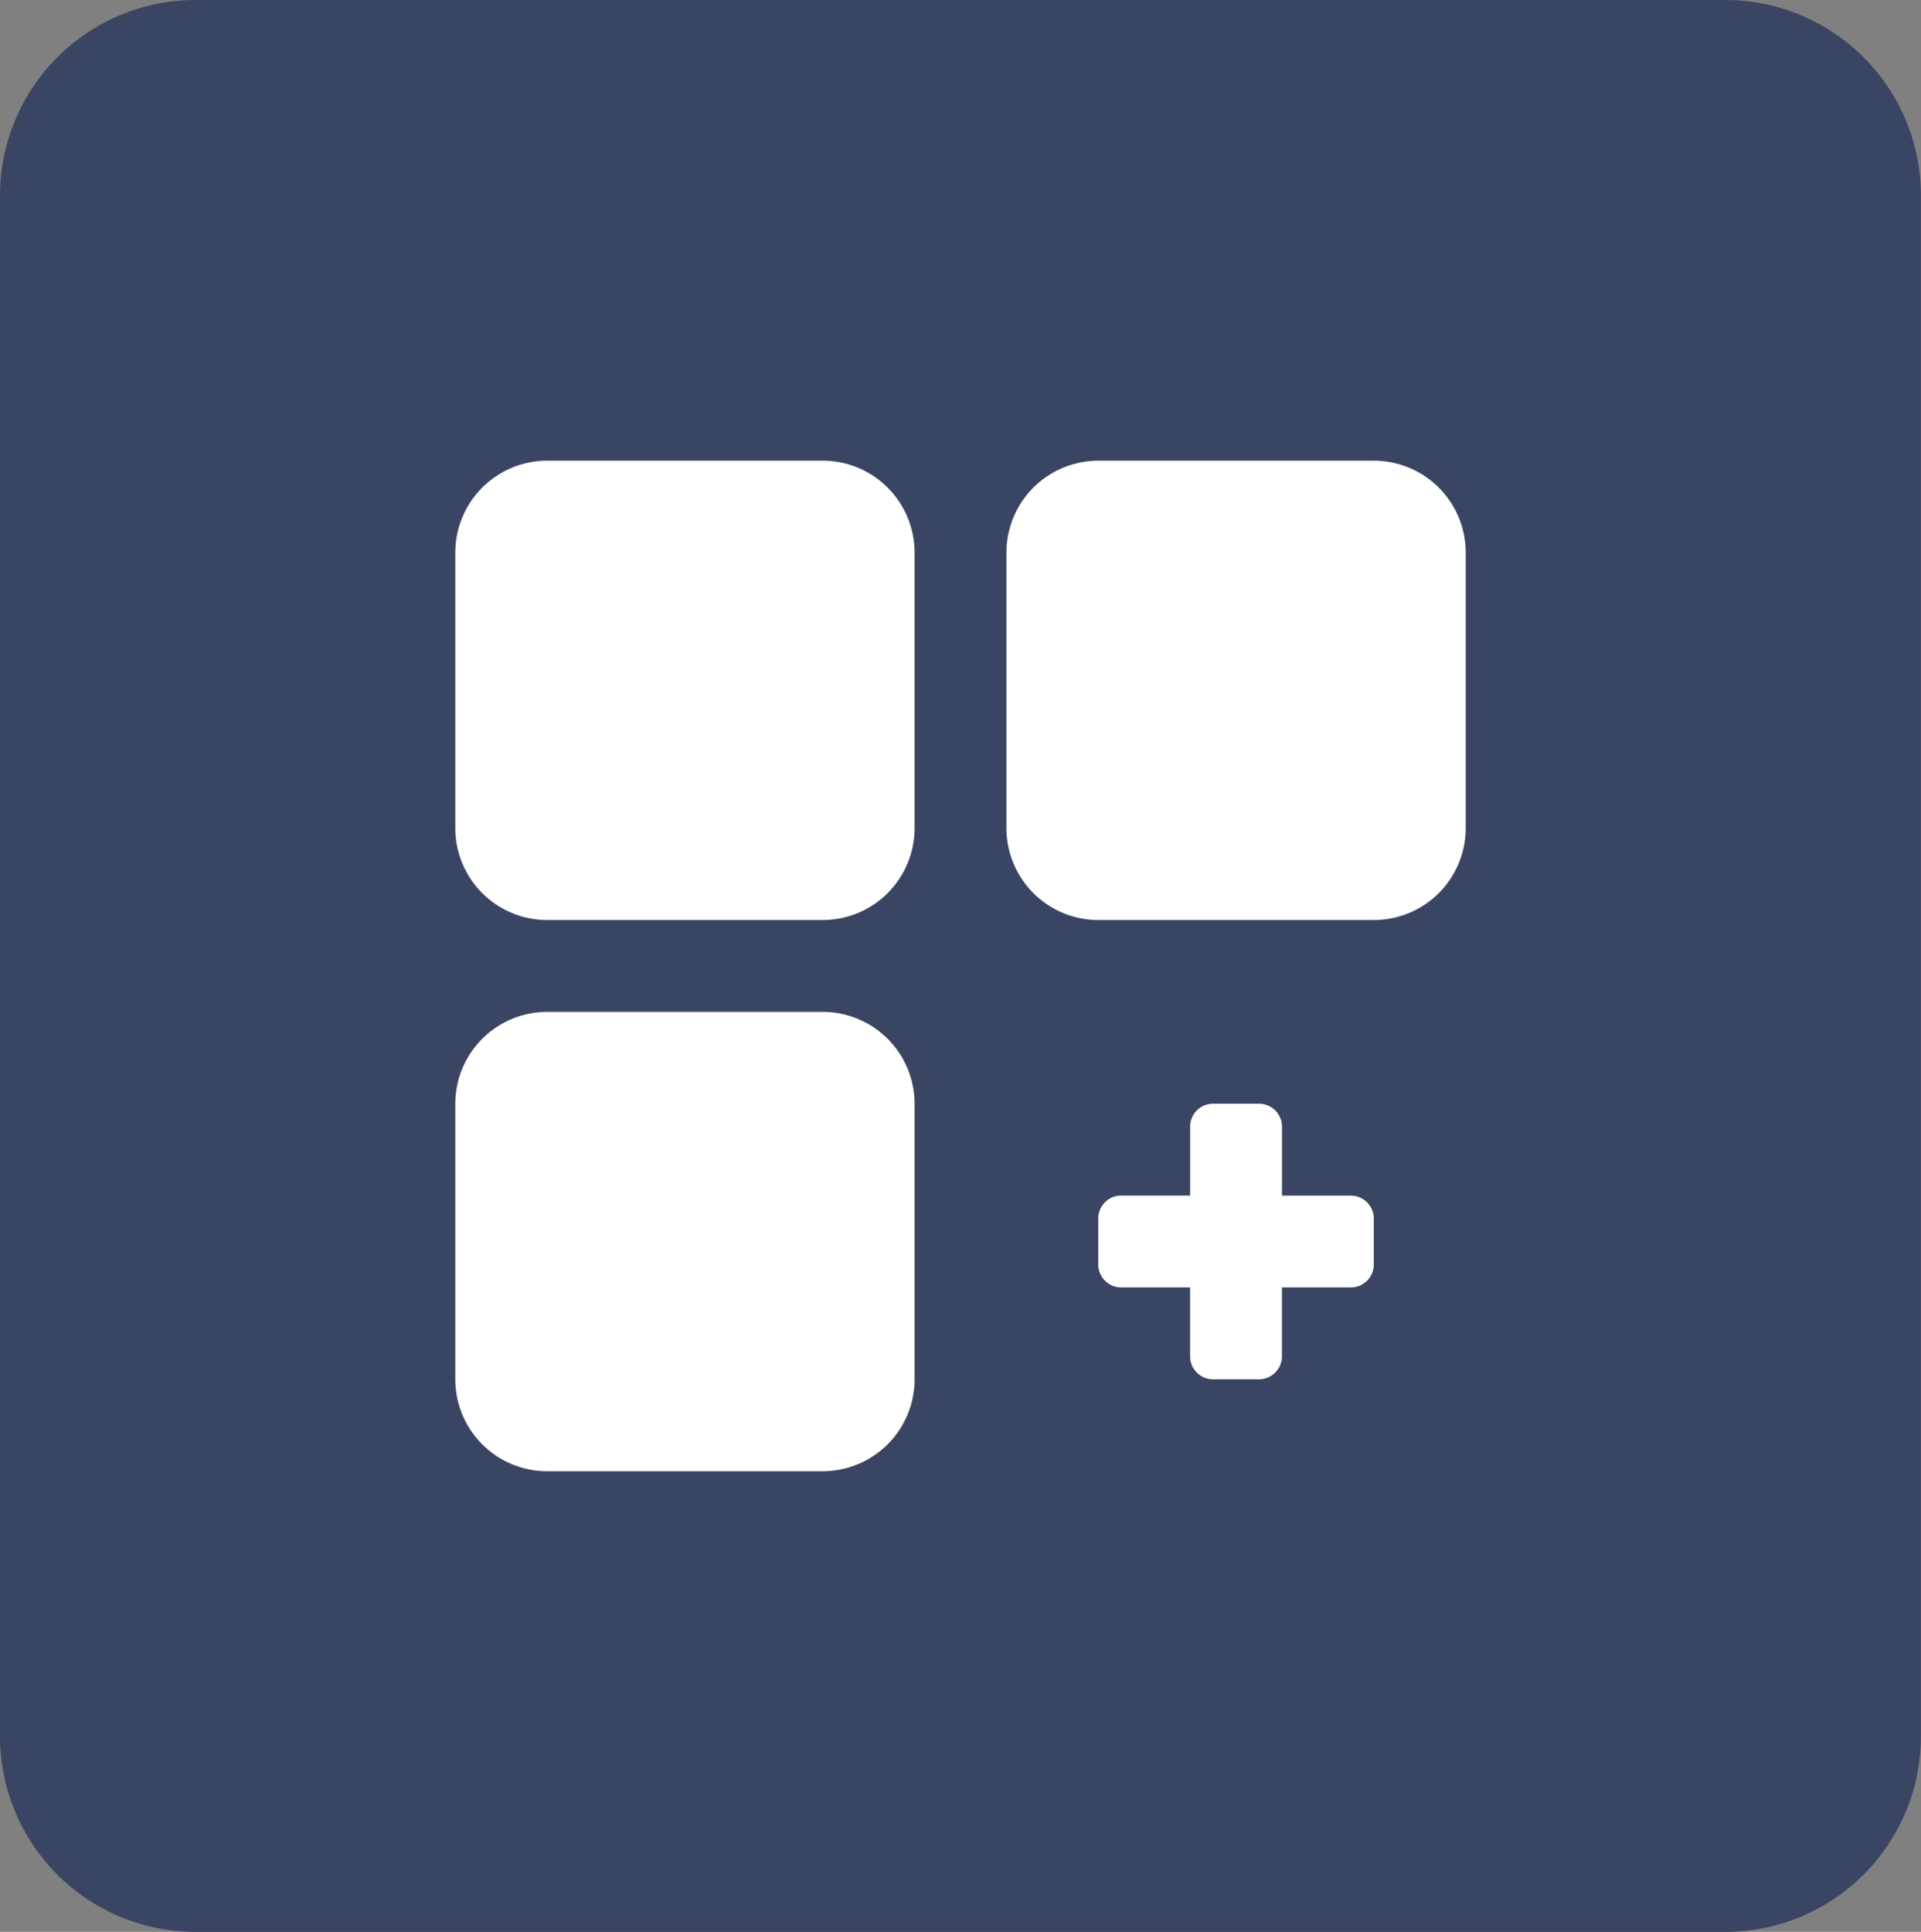
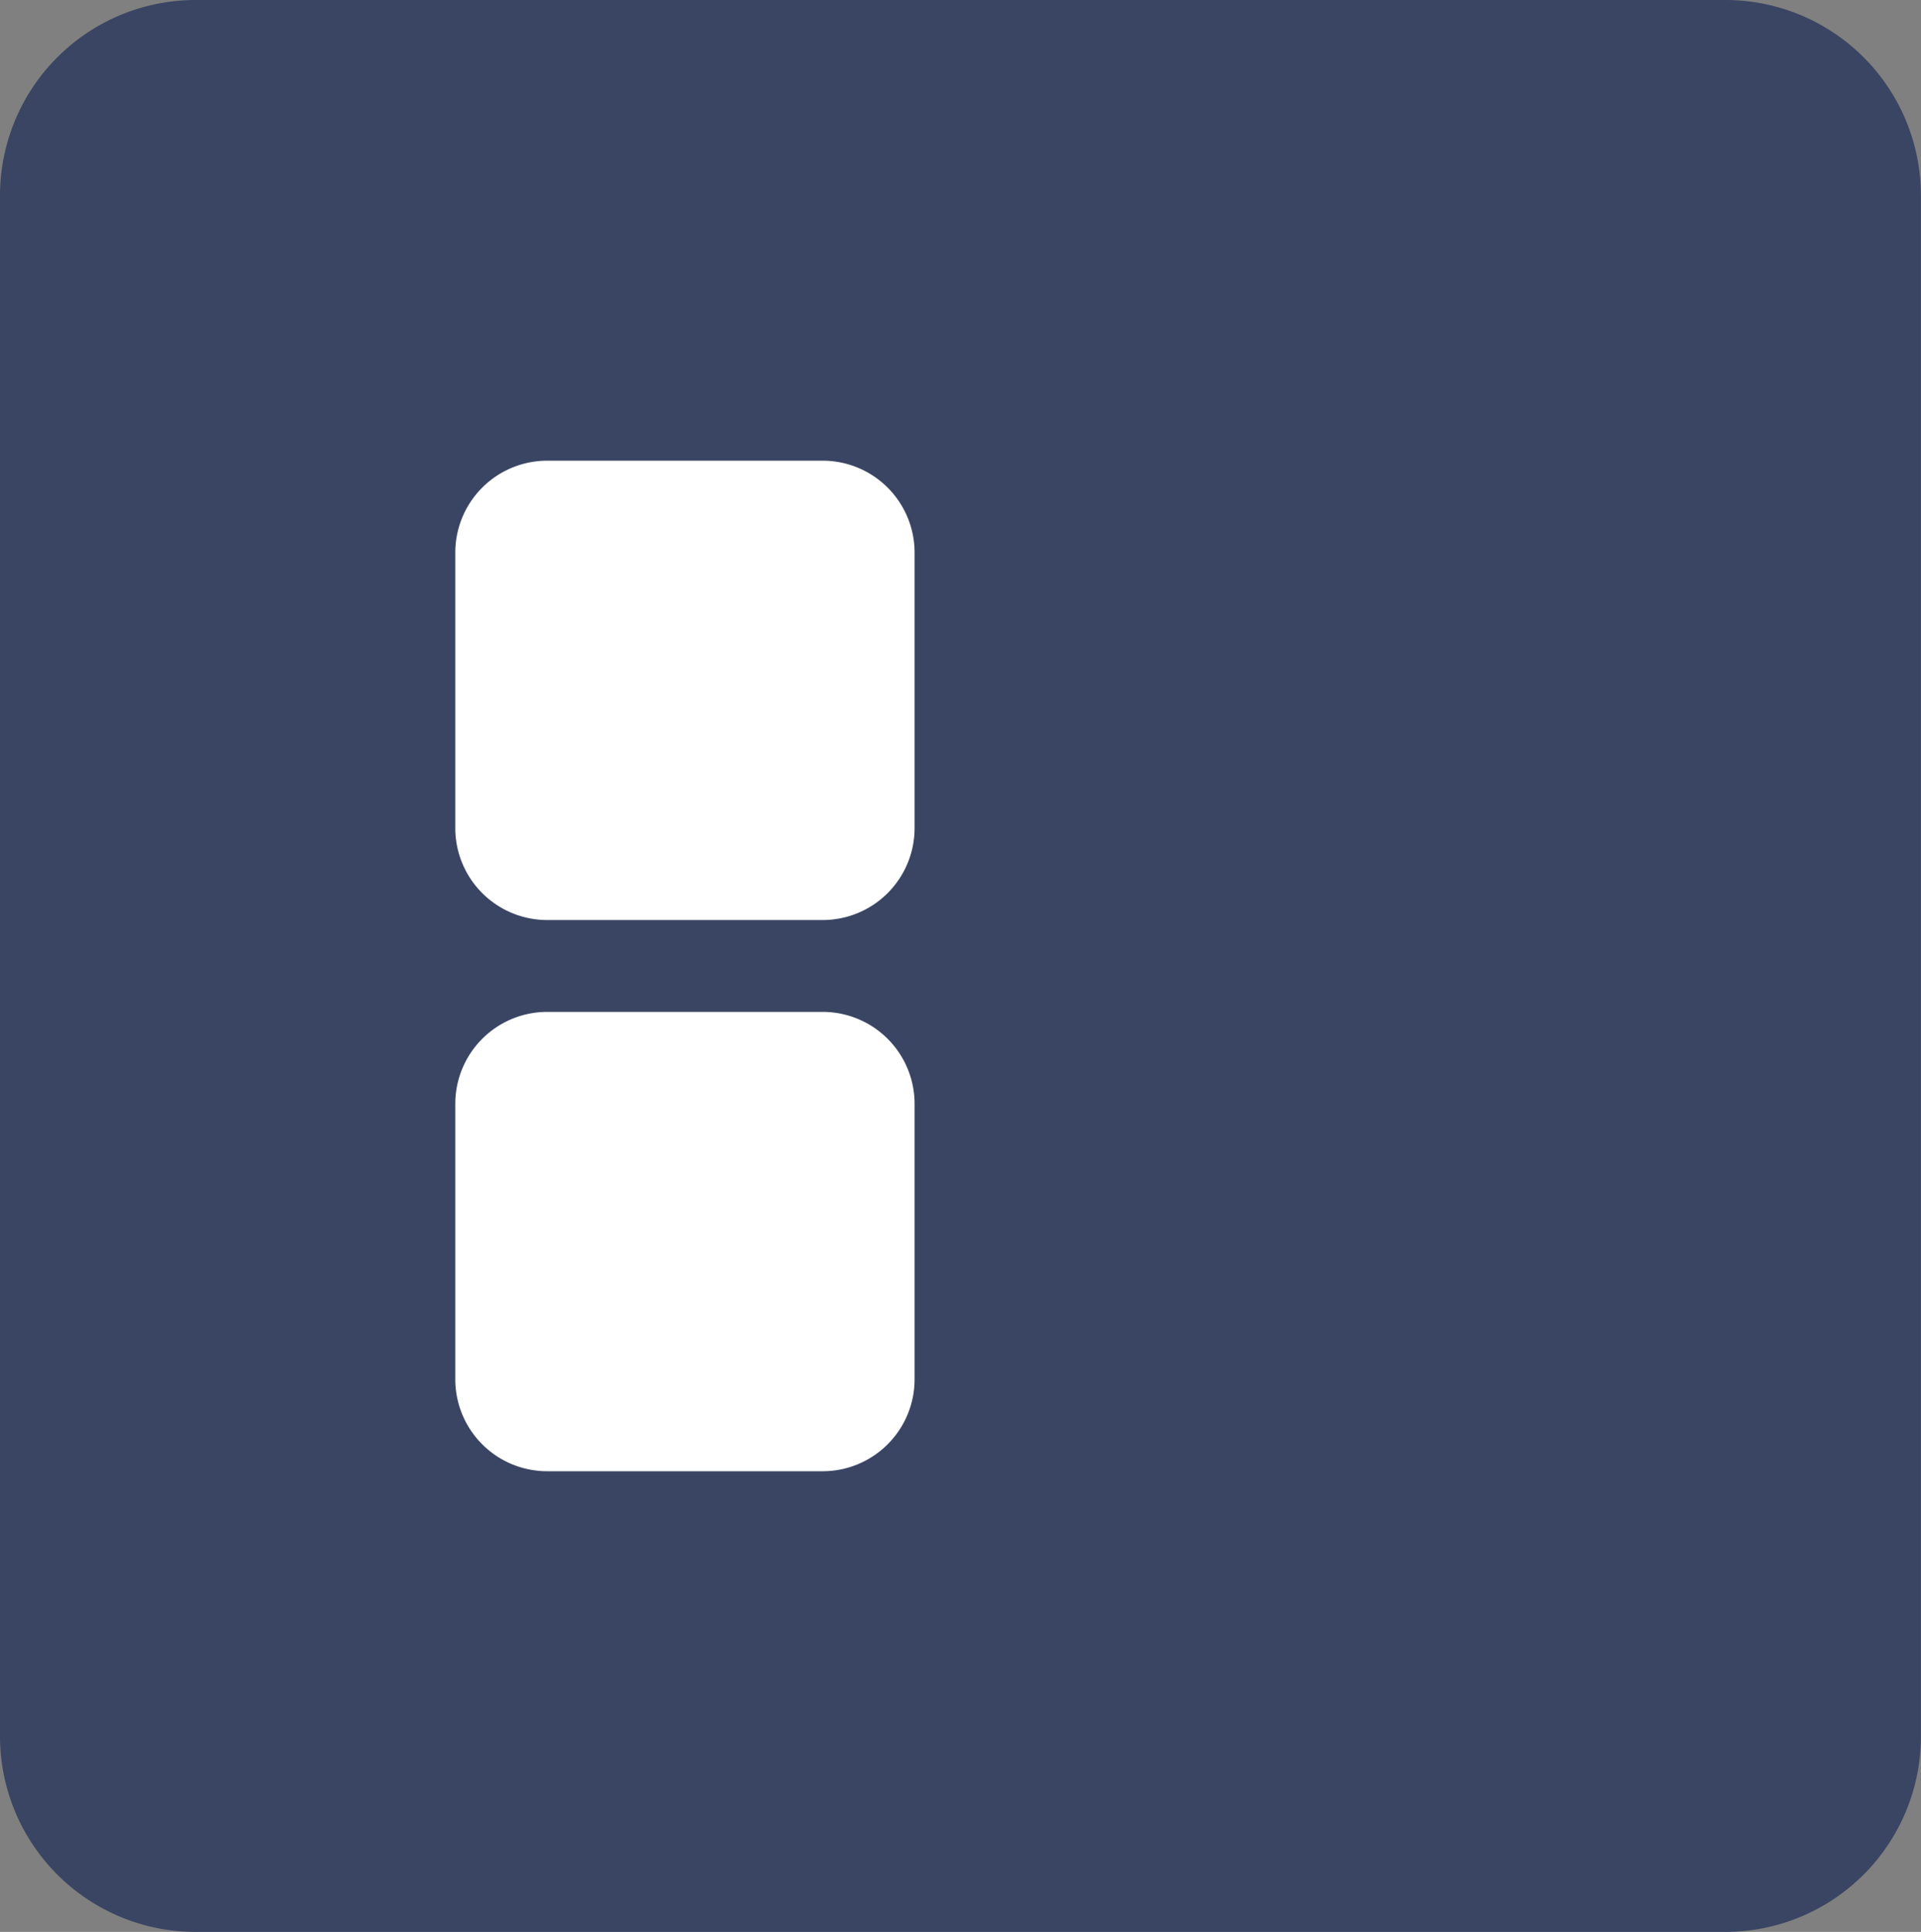
<svg xmlns="http://www.w3.org/2000/svg" width="103.426" height="104">
  <rect width="100%" height="100%" fill="#808080" stroke="none" />
  <path fill="#3a4563" d="M10.5 0h82.422a10.533 10.533 0 0 1 10.5 10.563v82.875A10.533 10.533 0 0 1 92.922 104H10.5A10.533 10.533 0 0 1 0 93.438V10.563A10.533 10.533 0 0 1 10.5 0" />
  <g>
    <g>
      <g fill="#fff">
        <path d="M44.295 24.8H29.459a4.95 4.95 0 0 0-4.946 4.946v14.836a4.95 4.95 0 0 0 4.946 4.946h14.836a4.95 4.95 0 0 0 4.946-4.946V29.746a4.95 4.95 0 0 0-4.946-4.946" />
-         <path d="M73.968 24.8H59.132a4.95 4.95 0 0 0-4.946 4.946v14.836a4.95 4.95 0 0 0 4.946 4.946h14.836a4.95 4.95 0 0 0 4.946-4.946V29.746a4.95 4.95 0 0 0-4.946-4.946" />
        <path d="M44.295 54.473H29.459a4.95 4.95 0 0 0-4.946 4.946v14.836a4.95 4.95 0 0 0 4.946 4.946h14.836a4.95 4.95 0 0 0 4.946-4.946V59.419a4.95 4.95 0 0 0-4.946-4.946" />
-         <path d="M72.731 64.364h-3.709v-3.712a1.236 1.236 0 0 0-1.236-1.236h-2.473a1.236 1.236 0 0 0-1.236 1.236v3.709h-3.712a1.236 1.236 0 0 0-1.236 1.236v2.473a1.236 1.236 0 0 0 1.236 1.236h3.709v3.709a1.236 1.236 0 0 0 1.236 1.236h2.473a1.236 1.236 0 0 0 1.236-1.236v-3.709h3.709a1.236 1.236 0 0 0 1.236-1.236v-2.473a1.236 1.236 0 0 0-1.233-1.233" />
      </g>
    </g>
  </g>
</svg>